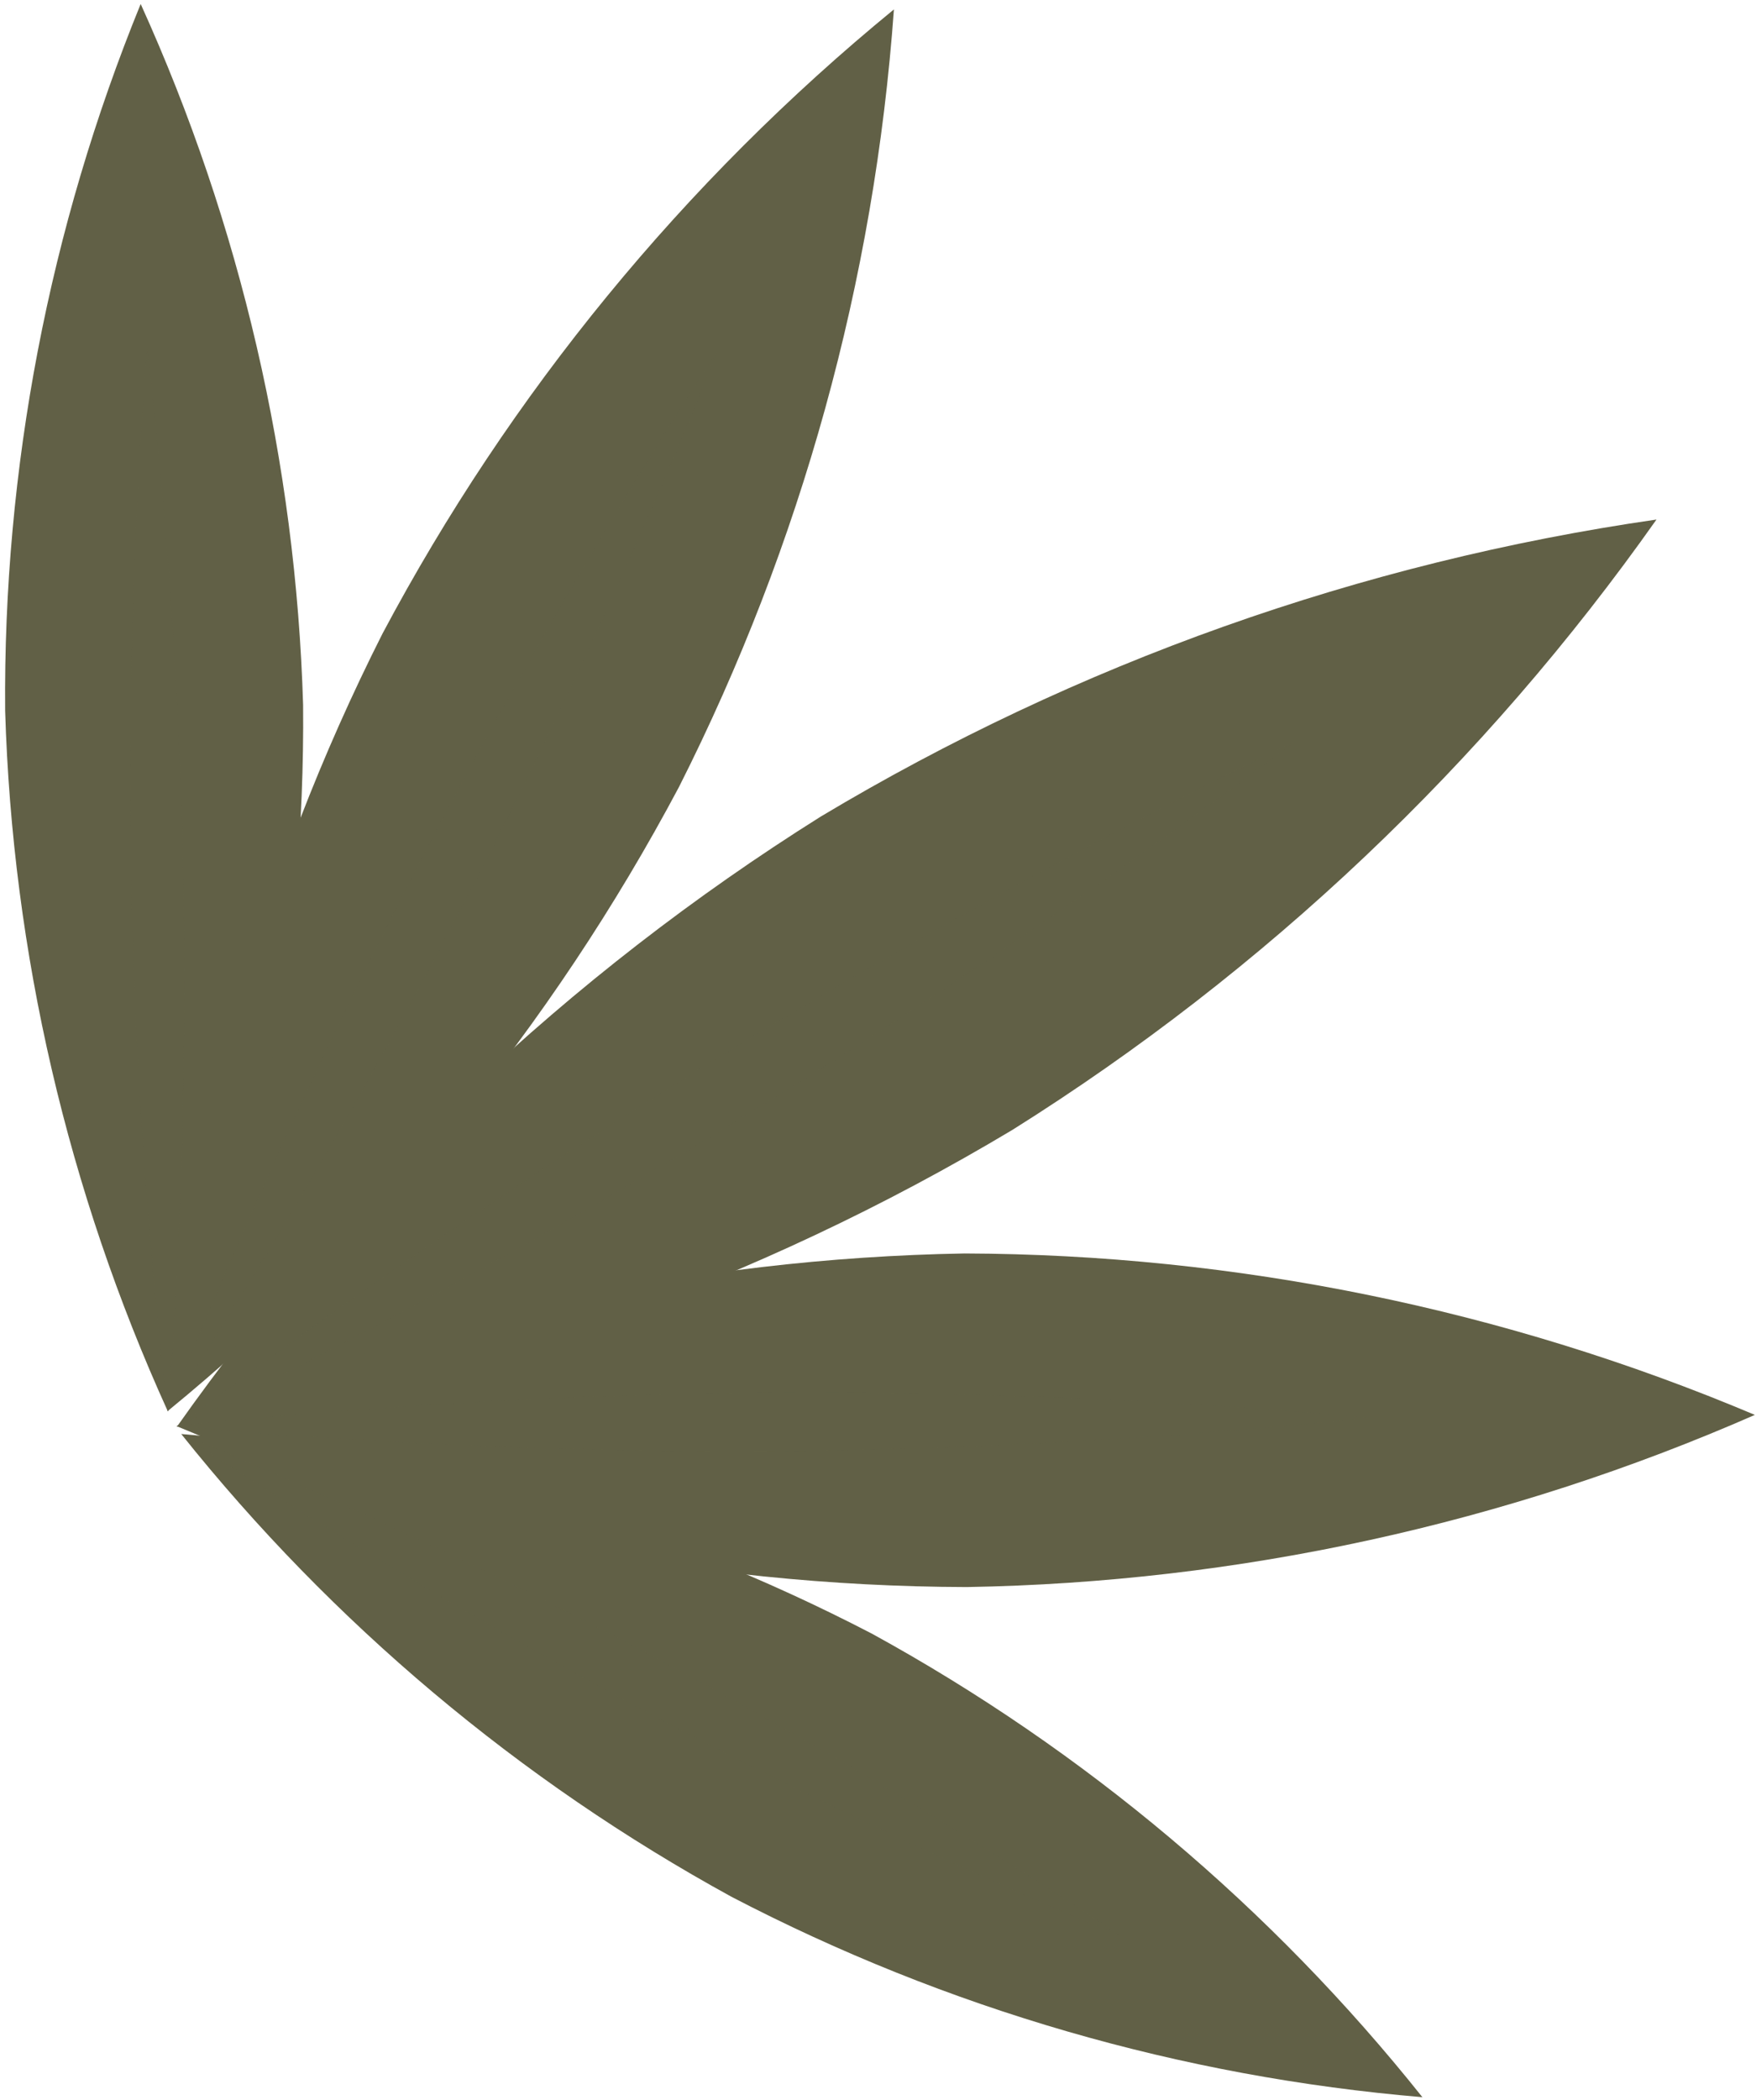
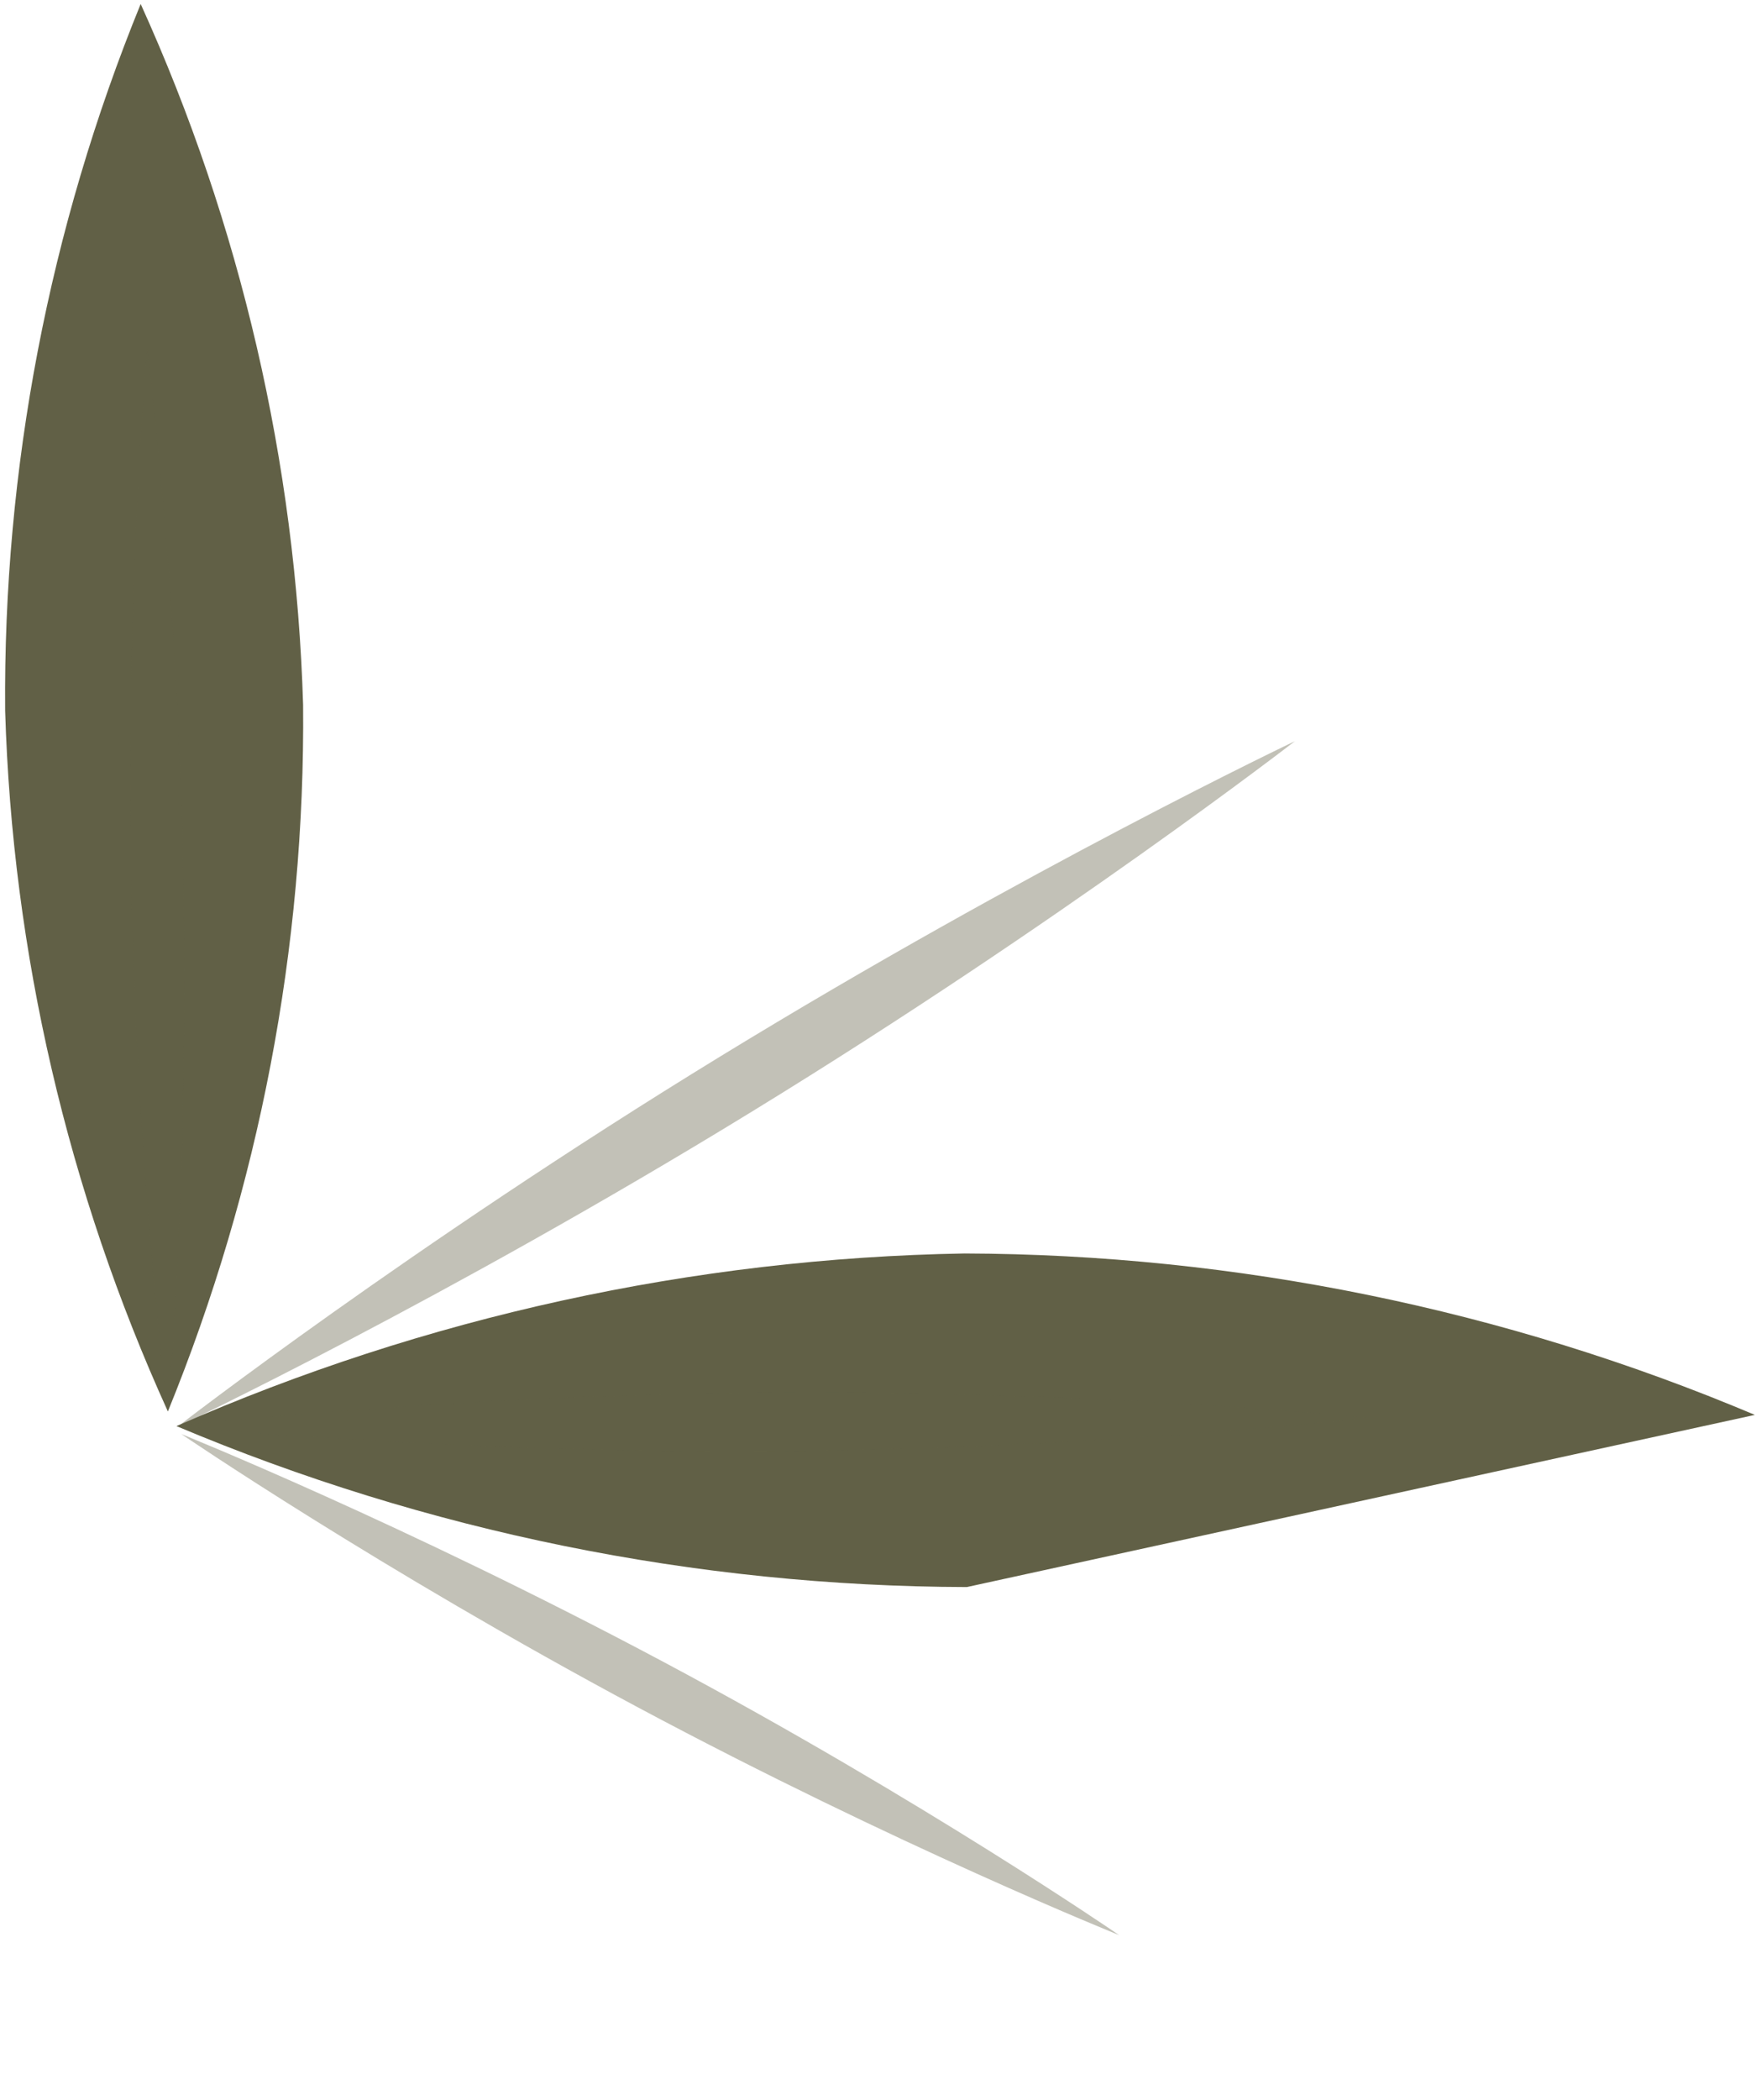
<svg xmlns="http://www.w3.org/2000/svg" width="256" height="306" viewBox="0 0 256 306" fill="none">
-   <path d="M55.769 92.307C37.918 127.624 27.265 166.137 24.43 205.607C55.066 180.541 80.408 149.629 98.981 114.673C116.832 79.356 127.485 40.843 130.32 1.373C99.69 26.445 74.349 57.356 55.769 92.307Z" fill="#616046" />
  <g style="mix-blend-mode:multiply" opacity="0.39">
-     <path d="M60.733 126.524C38.639 169.147 24.477 205.653 24.477 205.653C24.477 205.653 46.139 173.045 68.256 130.421C90.372 87.798 104.512 51.27 104.512 51.27C104.512 51.27 82.781 83.946 60.733 126.524Z" fill="#616046" />
-   </g>
+     </g>
  <path d="M0.75 103.546C1.808 138.818 9.873 173.527 24.475 205.652C37.799 172.982 44.5 137.99 44.189 102.708C43.129 67.434 35.081 32.72 20.509 0.579C7.171 33.255 0.454 68.254 0.75 103.546Z" fill="#616046" />
  <g style="mix-blend-mode:multiply" opacity="0.39">
    <path d="M19.149 128.246C19.942 171.051 24.474 205.653 24.474 205.653C24.474 205.653 27.579 170.892 26.741 128.11C25.902 85.328 21.461 50.681 21.461 50.681C21.461 50.681 18.334 85.442 19.149 128.246Z" fill="#616046" />
  </g>
-   <path d="M147.611 164.615C110.27 186.959 68.862 201.663 25.791 207.873C50.884 172.321 82.787 142.105 119.649 118.978C156.995 96.623 198.411 81.911 241.492 75.697C216.397 111.262 184.485 141.487 147.611 164.615Z" fill="#616046" />
-   <path d="M140.949 231.236C101.366 231.127 62.199 223.155 25.723 207.782C61.975 191.875 101.026 183.325 140.609 182.63C180.196 182.76 219.363 190.755 255.835 206.151C219.578 222.035 180.527 230.562 140.949 231.236Z" fill="#616046" />
-   <path d="M106.663 276.375C75.716 259.429 48.442 236.507 26.424 208.938C61.586 211.875 95.815 221.765 127.125 238.034C158.082 255.003 185.357 277.957 207.364 305.561C172.195 302.601 137.964 292.68 106.663 276.375Z" fill="#616046" />
+   <path d="M140.949 231.236C101.366 231.127 62.199 223.155 25.723 207.782C61.975 191.875 101.026 183.325 140.609 182.63C180.196 182.76 219.363 190.755 255.835 206.151Z" fill="#616046" />
  <g style="mix-blend-mode:multiply" opacity="0.39">
    <path d="M93.022 248.775C55.27 228.607 26.424 208.938 26.424 208.938C26.424 208.938 58.805 221.945 96.67 242.113C134.535 262.28 163.154 281.949 163.154 281.949C163.154 281.949 130.773 268.942 93.022 248.775Z" fill="#616046" />
  </g>
  <g style="mix-blend-mode:multiply" opacity="0.39">
    <path d="M109.723 161.896C64.72 189.496 25.881 207.873 25.881 207.873C25.881 207.873 59.871 181.542 104.942 153.965C150.012 126.388 188.784 107.988 188.784 107.988C188.784 107.988 154.726 134.319 109.723 161.896Z" fill="#616046" />
  </g>
  <g style="mix-blend-mode:multiply" opacity="0.39">
    <path d="M112.692 211.408C64.675 211.725 25.723 207.782 25.723 207.782C25.723 207.782 64.63 203.25 112.646 202.933C160.663 202.616 199.615 206.559 199.615 206.559C199.615 206.559 160.708 211.068 112.692 211.408Z" fill="#616046" />
  </g>
</svg>